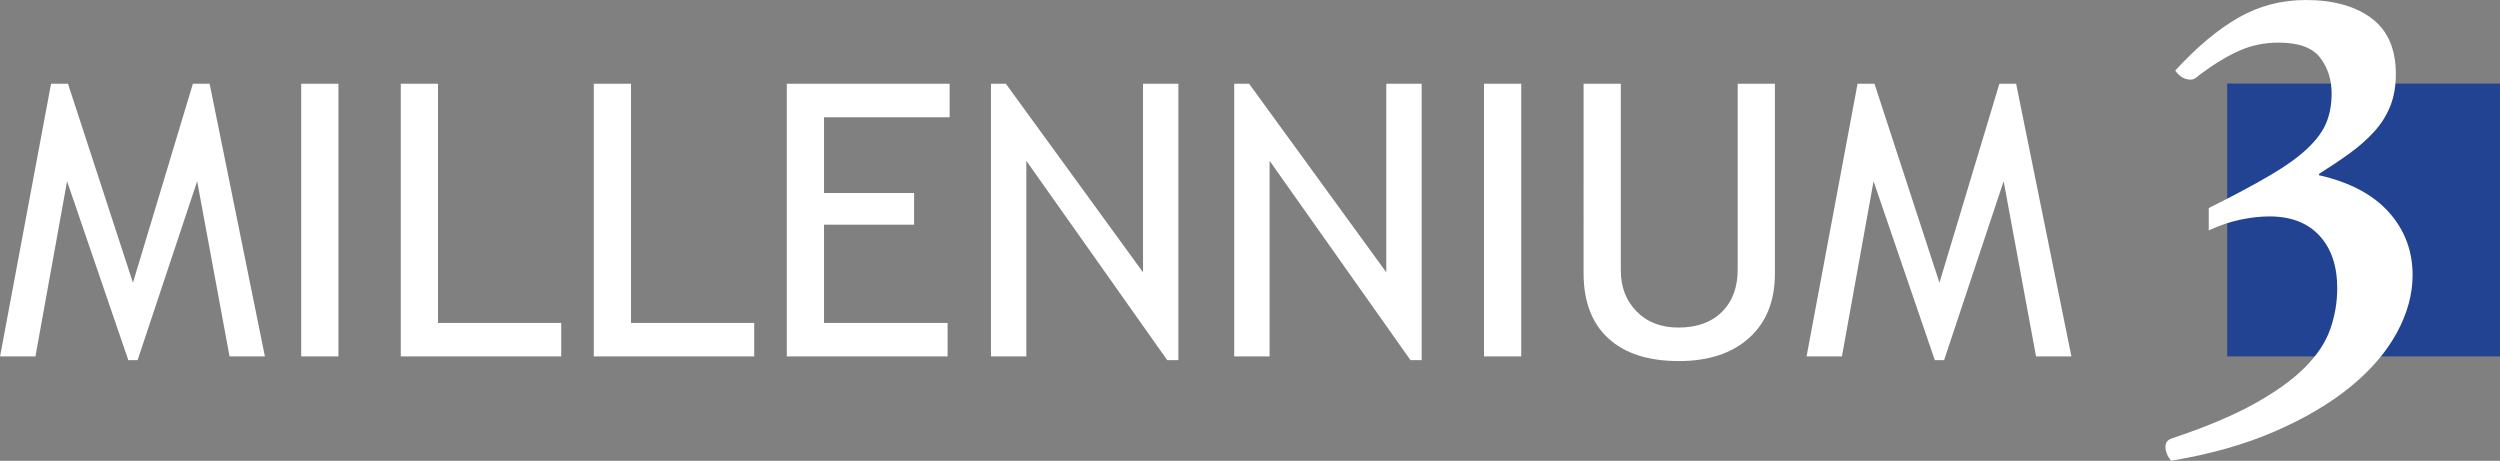
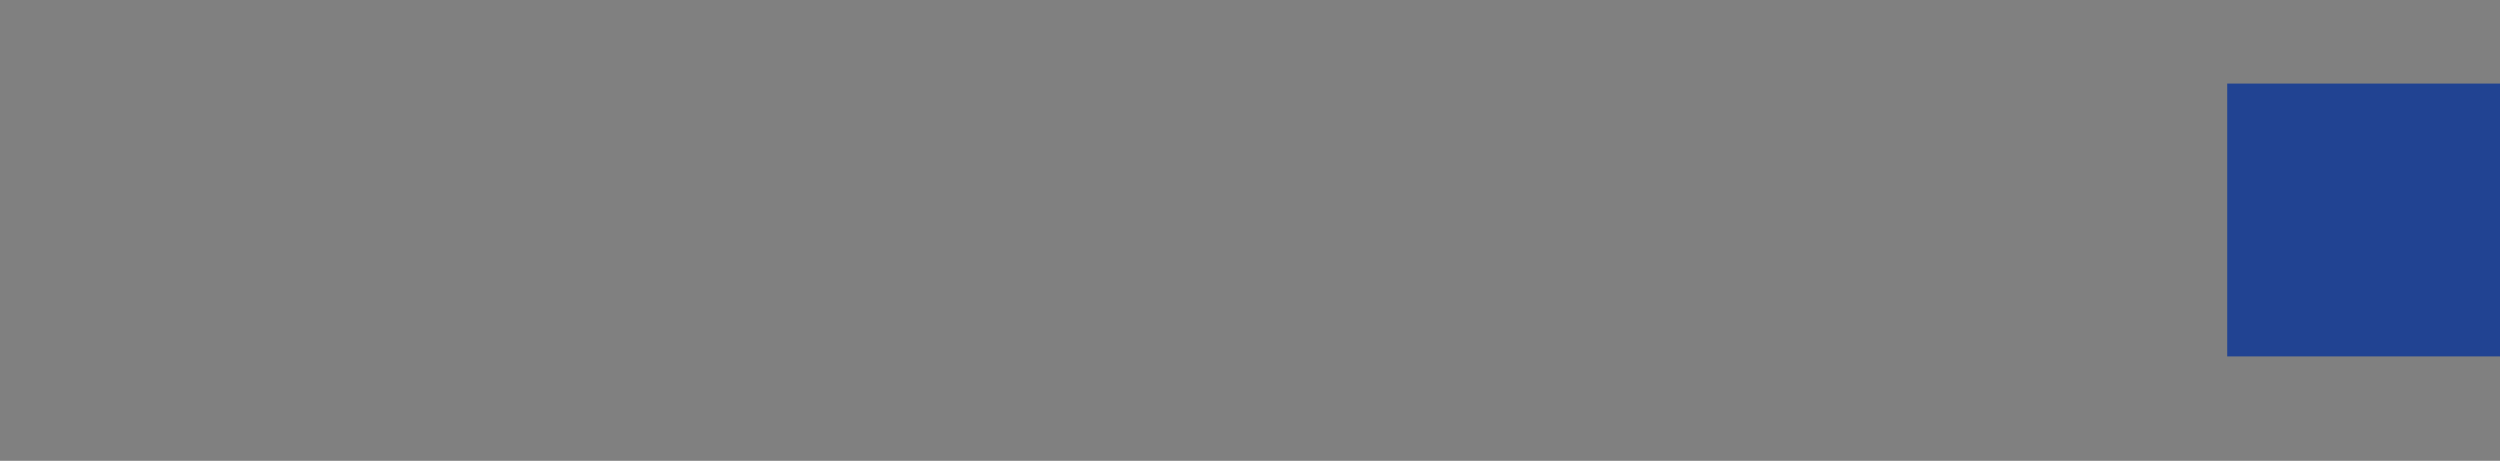
<svg xmlns="http://www.w3.org/2000/svg" version="1.1" id="Text_as_outlines" x="0px" y="0px" width="311.537px" height="57.42px" viewBox="0 0 311.537 57.42" enable-background="new 0 0 311.537 57.42" xml:space="preserve">
  <rect x="0" y="0" width="311.537" height="57.42" fill="#808080" stroke="none" />
  <rect id="_x3C_Box-204392_blue_x3E_" x="277.545" y="10.414" fill="#214392" width="34" height="34" />
-   <path fill="#FFFFFF" d="M28.605,44.415l-4.036-21.826l-7.422,22.289h-1.159L8.357,22.589L4.415,44.415H0.008l6.355-33.979h2.11  l8.095,24.794l7.468-24.794h2.087l6.888,33.979H28.605z M37.535,44.415V10.436h4.639v33.979H37.535z M49.943,44.415V10.436h4.639  v29.803h15.354v4.176H49.943z M73.995,44.415V10.436h4.639v29.803h15.354v4.176H73.995z M102.685,14.61v9.44h11.226v3.943h-11.226  v12.246h15.4v4.176H98.046V10.436h20.294v4.175H102.685z M145.454,44.877l-17.558-24.839v24.376h-4.407V10.436h1.855l17.093,23.495  V10.436h4.407v34.442H145.454z M175.768,44.877l-17.557-24.839v24.376h-4.408V10.436h1.855l17.093,23.495V10.436h4.408v34.442  H175.768z M184.93,44.415V10.436h4.639v33.979H184.93z M197.338,10.436h4.639v23.263c0,2.072,0.656,3.777,1.971,5.114  c1.314,1.338,3.053,2.006,5.219,2.006c2.287,0,4.09-0.648,5.404-1.948c1.314-1.299,1.971-3.062,1.971-5.288V10.436h4.639V34.07  c0,3.433-1.07,6.111-3.213,8.036c-2.141,1.926-5.059,2.889-8.754,2.889c-3.805,0-6.734-0.943-8.791-2.83s-3.084-4.592-3.084-8.118  V10.436z M253.721,44.415l-4.037-21.826l-7.422,22.289h-1.158l-7.631-22.289l-3.943,21.826h-4.406l6.355-33.979h2.109l8.096,24.794  l7.467-24.794h2.088l6.889,33.979H253.721z M275.244,25.928c3.131-1.565,5.684-2.928,7.654-4.089  c1.973-1.159,3.523-2.275,4.656-3.35c1.131-1.072,1.914-2.145,2.348-3.219c0.436-1.072,0.652-2.275,0.652-3.61  c0-1.74-0.479-3.232-1.436-4.48c-0.957-1.247-2.684-1.871-5.176-1.871c-1.74,0-3.365,0.334-4.871,1  c-1.51,0.667-3.162,1.668-4.959,3.001c-0.117,0.117-0.277,0.248-0.479,0.392c-0.205,0.145-0.422,0.217-0.654,0.217  c-0.754,0-1.391-0.376-1.914-1.131c2.727-2.958,5.365-5.162,7.918-6.612c2.551-1.449,5.336-2.175,8.352-2.175  c3.422,0,6.148,0.755,8.178,2.262c2.029,1.509,3.045,3.828,3.045,6.96c0,1.509-0.232,2.842-0.695,4.002  c-0.465,1.161-1.131,2.218-2,3.175c-0.871,0.957-1.887,1.857-3.047,2.697c-1.16,0.841-2.436,1.696-3.826,2.566v0.174  c3.826,0.87,6.727,2.408,8.699,4.611c1.971,2.205,2.957,4.814,2.957,7.83c0,2.379-0.652,4.771-1.957,7.177  c-1.305,2.406-3.234,4.654-5.785,6.742c-2.553,2.088-5.699,3.943-9.439,5.568c-3.74,1.623-8.047,2.842-12.92,3.654  c-0.465-0.58-0.695-1.162-0.695-1.74c0-0.521,0.26-0.871,0.783-1.045c4.176-1.391,7.598-2.826,10.266-4.307  c2.666-1.479,4.77-2.986,6.307-4.523s2.596-3.131,3.176-4.785c0.58-1.652,0.871-3.349,0.871-5.089c0-2.784-0.74-4.973-2.219-6.569  c-1.479-1.594-3.555-2.392-6.221-2.392c-1.104,0-2.293,0.13-3.566,0.391c-1.277,0.261-2.611,0.711-4.002,1.349V25.928z" />
</svg>